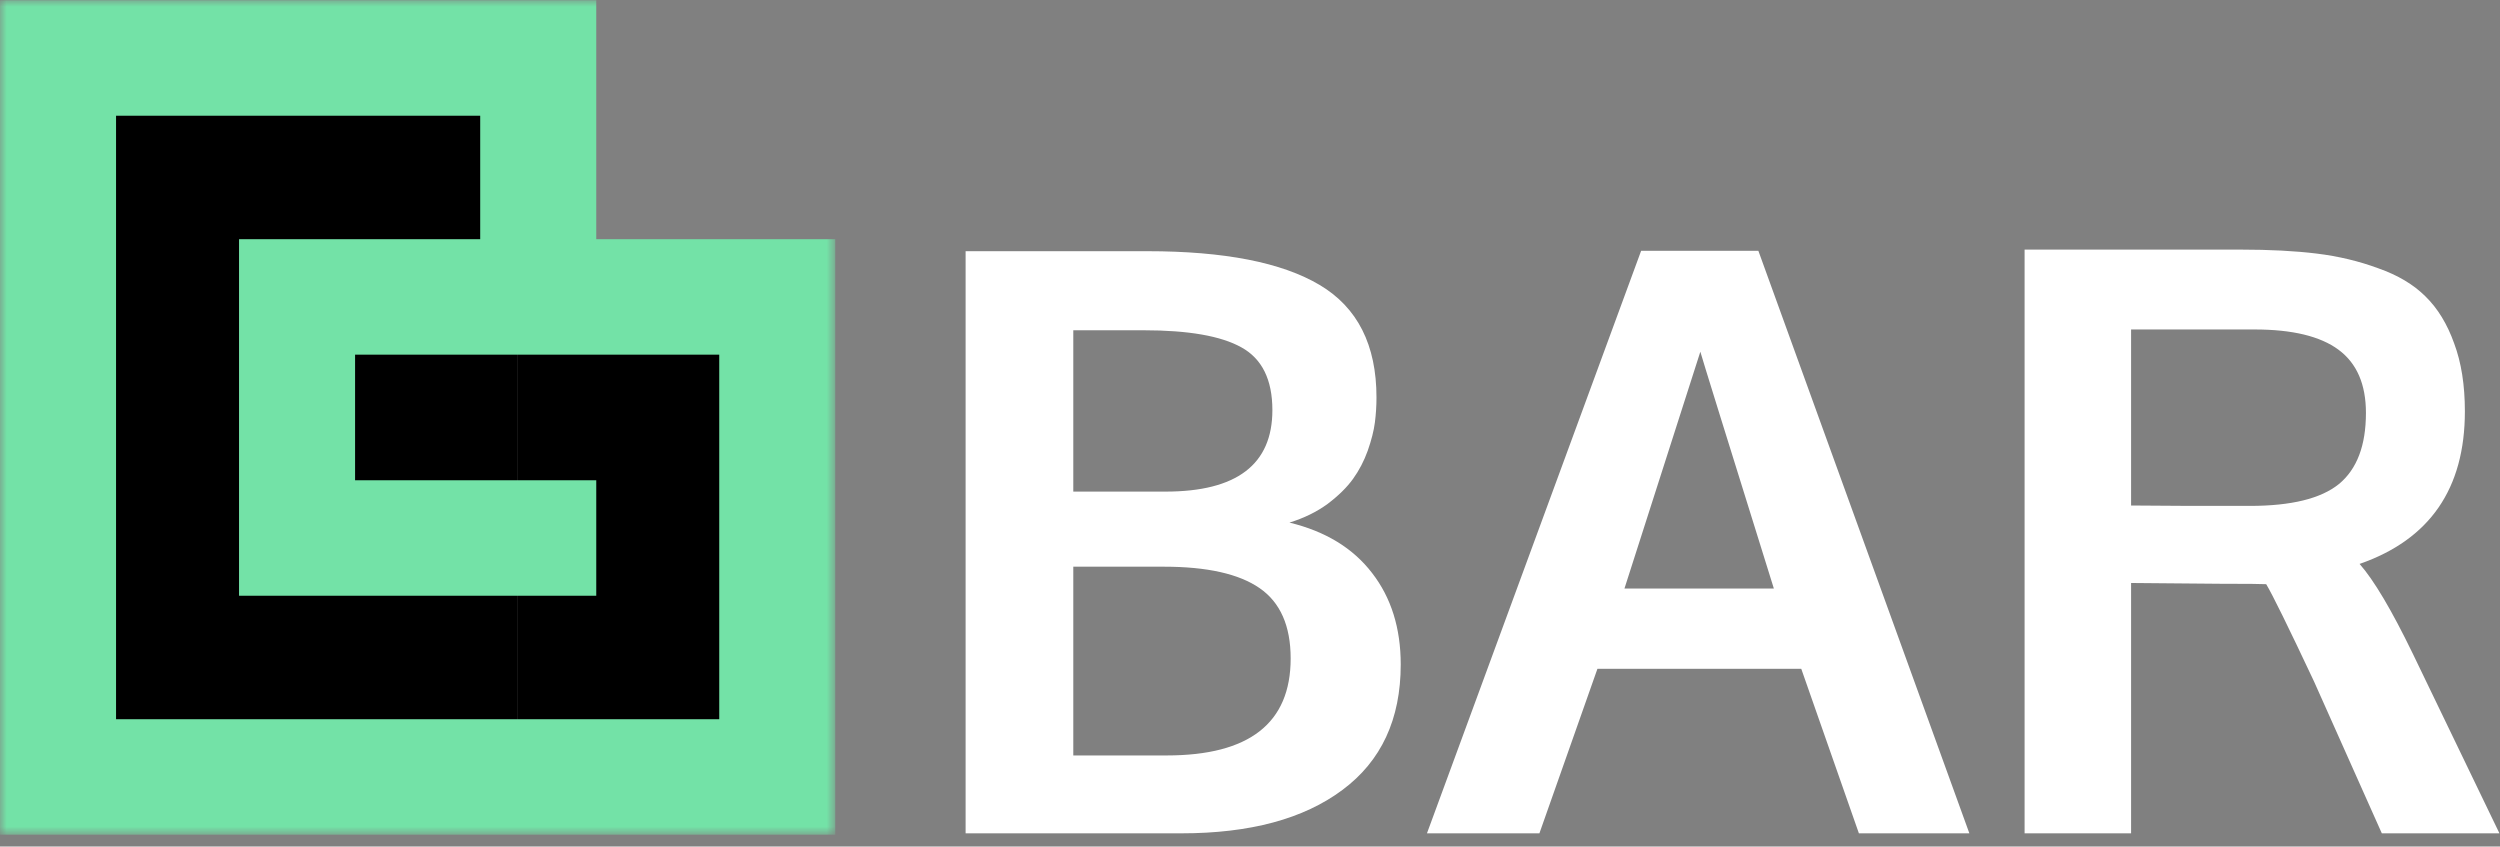
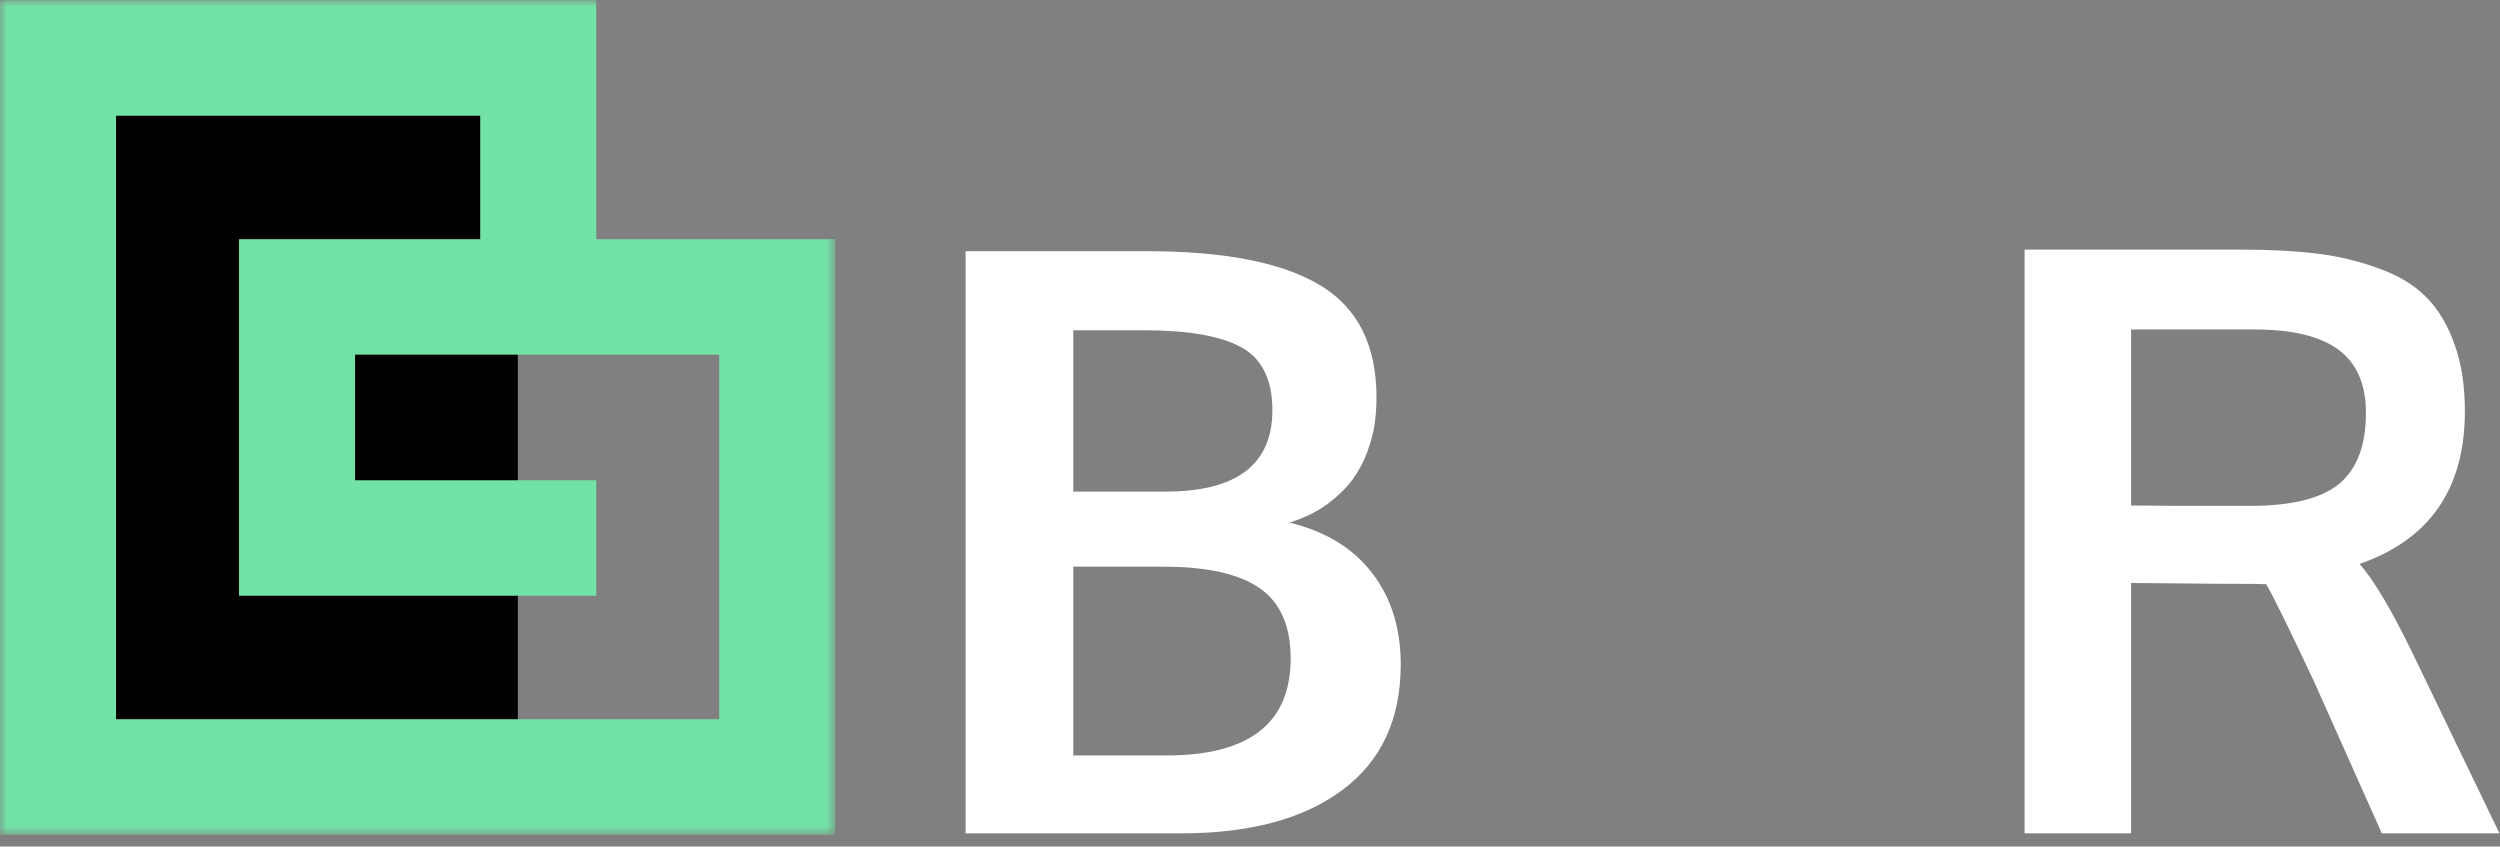
<svg xmlns="http://www.w3.org/2000/svg" width="189" height="64" viewBox="0 0 189 64" fill="none">
  <rect x="0" y="0" width="189" height="64" fill="#808080" stroke="none" />
  <path d="M153.059 63V18.87H169.372C171.595 18.87 173.517 18.97 175.139 19.17C176.782 19.37 178.334 19.741 179.796 20.282C181.278 20.802 182.469 21.513 183.371 22.415C184.292 23.316 185.013 24.497 185.534 25.959C186.074 27.401 186.345 29.114 186.345 31.096C186.345 36.944 183.691 40.79 178.384 42.632C179.465 43.854 180.807 46.117 182.409 49.421L188.958 63H180.066L174.929 51.494C172.987 47.368 171.785 44.925 171.324 44.164C170.984 44.144 169.852 44.134 167.93 44.134L161.11 44.074V63H153.059ZM170.093 38.246C173.217 38.246 175.46 37.695 176.822 36.594C178.184 35.472 178.865 33.68 178.865 31.216C178.865 29.053 178.174 27.461 176.792 26.44C175.41 25.419 173.297 24.908 170.453 24.908H161.11V38.216C161.411 38.216 162.903 38.226 165.586 38.246C168.27 38.246 169.772 38.246 170.093 38.246Z" fill="white" />
-   <path d="M107.878 63L124.07 18.96H132.932L148.884 63H140.532L136.176 50.563H120.765L116.379 63H107.878ZM122.808 44.495H134.104C130.499 32.939 128.646 26.971 128.546 26.59L122.808 44.495Z" fill="white" />
  <path d="M73 63V18.99H86.729C92.557 18.99 96.903 19.841 99.767 21.543C102.63 23.246 104.062 26.079 104.062 30.045C104.062 30.686 104.022 31.317 103.942 31.937C103.862 32.558 103.682 33.269 103.402 34.07C103.121 34.851 102.751 35.562 102.29 36.203C101.829 36.844 101.188 37.475 100.367 38.096C99.546 38.697 98.585 39.167 97.483 39.508C100.207 40.169 102.29 41.44 103.732 43.323C105.174 45.185 105.895 47.489 105.895 50.232C105.895 54.378 104.423 57.542 101.479 59.725C98.555 61.908 94.499 63 89.312 63H73ZM81.141 57.112H88.201C94.449 57.112 97.574 54.669 97.574 49.782C97.574 47.318 96.793 45.546 95.23 44.465C93.668 43.383 91.255 42.842 87.99 42.842H81.141V57.112ZM81.141 37.165H88.111C93.498 37.165 96.192 35.112 96.192 31.006C96.192 28.703 95.411 27.121 93.849 26.26C92.306 25.398 89.843 24.968 86.458 24.968H81.141V37.165Z" fill="white" />
  <rect x="6.147" y="8.152" width="33" height="47" fill="black" />
-   <rect width="16" height="29" transform="matrix(-1 0 0 1 55.148 26.152)" fill="black" />
  <mask id="mask0_29285_1014" style="mask-type:luminance" maskUnits="userSpaceOnUse" x="-1" y="0" width="65" height="64">
    <path d="M-0 0H63.147V63.123H-0V0Z" fill="white" />
  </mask>
  <g mask="url(#mask0_29285_1014)">
    <path d="M45.077 18.083V0.019H-0V63.102H63.147V18.083H45.077ZM54.375 54.373H8.773V8.749H36.304V18.083H18.071V45.038H45.077V36.308H26.844V26.812H54.375V54.373Z" fill="#73E2A7" />
  </g>
</svg>